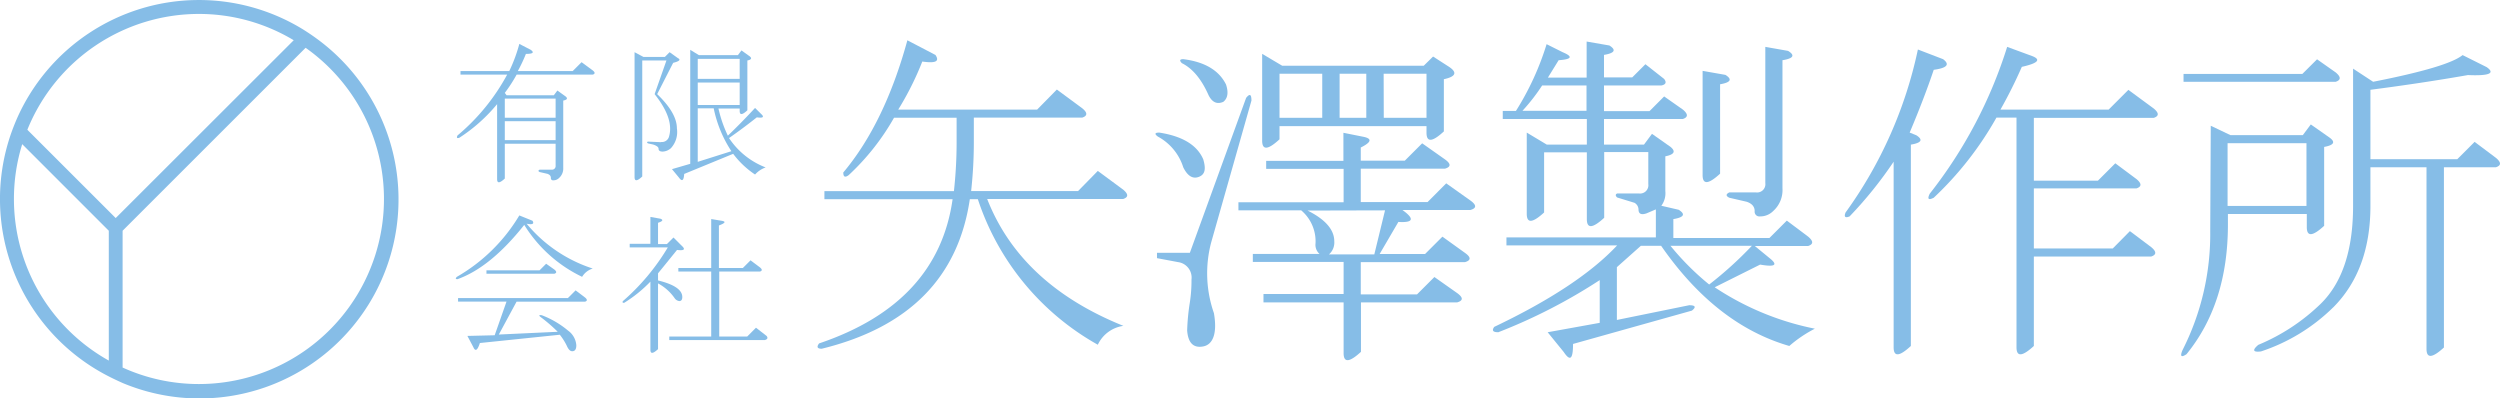
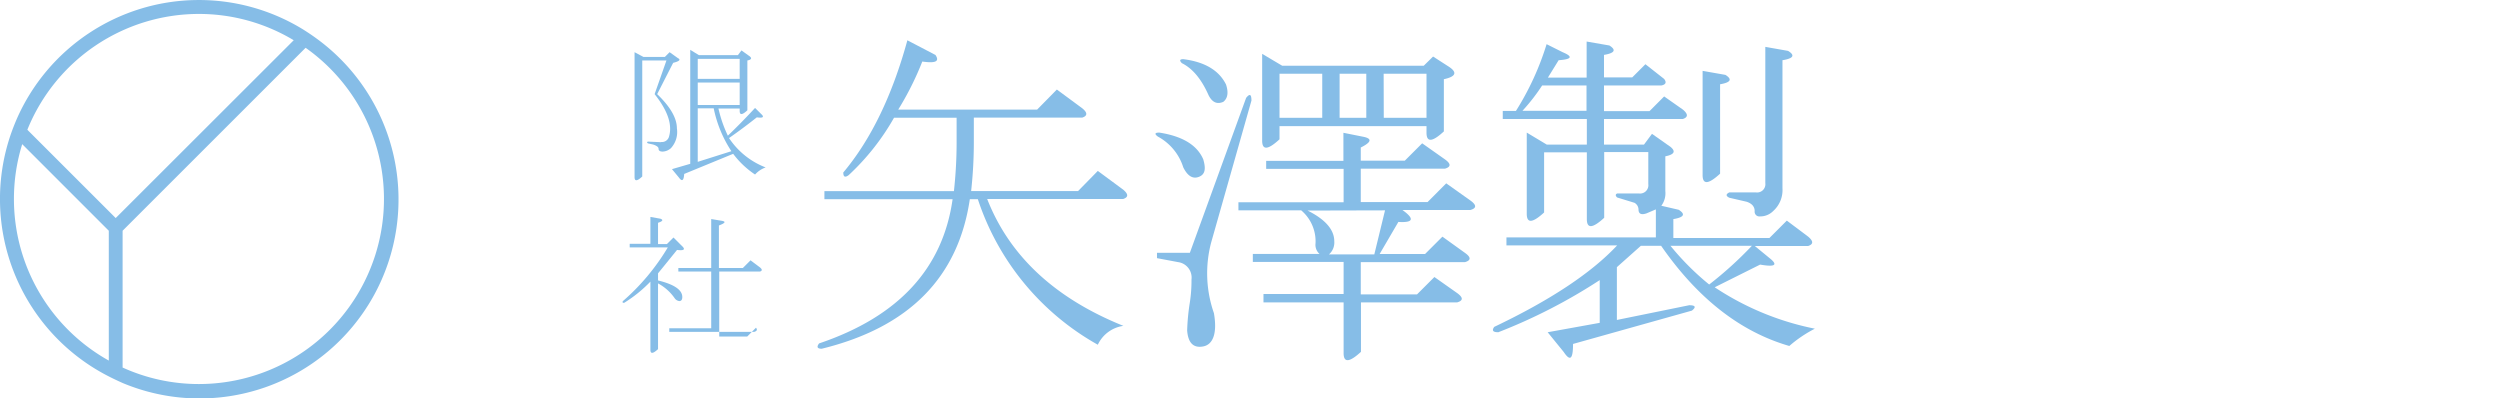
<svg xmlns="http://www.w3.org/2000/svg" viewBox="0 0 380.3 60.54">
  <defs>
    <style>.cls-1{fill:#86bde7;}</style>
  </defs>
  <title>アセット 1</title>
  <g id="レイヤー_2" data-name="レイヤー 2">
    <g id="レイヤー_1-2" data-name="レイヤー 1">
-       <path class="cls-1" d="M76.79,21.32V18.44h7.73v2.88Zm-1.17,5.93q0,1,1.17-.09v-5.3h7.73v3.32a.56.56,0,0,1-.63.63h-1.8q-.36.18,0,.36l1.17.27q.54.18.54.63a.32.32,0,0,0,.36.36,1.2,1.2,0,0,0,.89-.36,1.91,1.91,0,0,0,.63-1.53V15.3q.9-.18.36-.63l-1.25-.9-.54.72H77.06l-.27-.36a22.38,22.38,0,0,0,1.8-2.78H90.18q.54-.18,0-.63L88.47,9.46l-1.35,1.35H78.77A23.61,23.61,0,0,0,80,8.2q1.62,0,.72-.63L79,6.68a23.32,23.32,0,0,1-1.53,4.13H70.05v.54h7.1A31.67,31.67,0,0,1,69.6,20.6q-.27.54.27.36a25.07,25.07,0,0,0,5.75-5.12Zm8.9-9.34H76.79V15h7.73Z" />
      <path class="cls-1" d="M111.26,23l-5.12,1.62V16.48h2.43A18.55,18.55,0,0,0,111.26,23ZM110.9,21q2.07-1.44,4.23-3.15c.84.12,1.1,0,.81-.36l-1.08-1.07q-2.16,2.33-4.14,4.22a19.58,19.58,0,0,1-1.43-4.13h3.23v.36q0,1,1.17-.09V9.2q.9-.18.36-.63l-1.26-.9-.54.72h-5.93L105,7.58V24.92l-2.78.81L103.27,27q.72,1,.81-.54l7.45-3.06a13.49,13.49,0,0,0,3.33,3.15,3.89,3.89,0,0,1,1.61-1.08A11.74,11.74,0,0,1,110.9,21Zm-10.33.63-2-.09q-.27.09,0,.27l.8.18q.81.27.81.63c0,.3.21.44.63.44a2,2,0,0,0,1.26-.53,3.63,3.63,0,0,0,.9-3c0-1.56-1-3.29-3-5.21l2.43-4.76q1.44-.36.72-.72l-1.26-.9-.72.72H97.88l-1.35-.72v19q0,1,1.17-.09V9.2h3.68l-1.8,5.12c2,2.52,2.76,4.7,2.16,6.56A1.12,1.12,0,0,1,100.57,21.6Zm5.57-9.08h6.38v3.42h-6.38Zm0-3.59h6.38V12h-6.38Z" />
-       <path class="cls-1" d="M79,32.77l2,.81c.3.48,0,.63-.89.45a21.71,21.71,0,0,0,10.06,6.82,2.87,2.87,0,0,0-1.62,1.26,21,21,0,0,1-8.8-7.9q-5.13,6.47-10.16,8.26-.45,0-.09-.36A26.33,26.33,0,0,0,79,32.77Zm5.84,17.7a24.31,24.31,0,0,0-2.61-2.25q-.45-.36.18-.27a13.87,13.87,0,0,1,4,2.34,3,3,0,0,1,1.26,2.24q0,.9-.63.9-.45,0-.81-.81a9.06,9.06,0,0,0-1.07-1.7L73,52.18c-.36,1.13-.69,1.34-1,.62l-.9-1.7L75.25,51l1.8-5.12H69.68v-.54H86.39l1.17-1.17L89,45.26q.54.45,0,.63H78.58l-2.7,5ZM74,41.12h8.08l1-1,1.26.89q.54.45,0,.63H74Z" />
-       <path class="cls-1" d="M113.67,51.19,115,49.85l1.61,1.25c.24.3.15.51-.26.63H101.81v-.54h6.38V41.31h-5v-.54h5V33.32l1.62.27c.66.12.51.35-.45.71v6.47H113l1.17-1.17,1.44,1.08q.54.45,0,.63h-6.2v9.88ZM100.1,41.58v1.08q3.69.9,3.69,2.52c0,.41-.15.62-.45.62a1,1,0,0,1-.72-.45,7.27,7.27,0,0,0-2.52-2.24v10c-.78.72-1.16.75-1.16.09V42.84a20.35,20.35,0,0,1-4,3.23q-.36,0-.18-.27a33.66,33.66,0,0,0,6.83-8.17H95.79v-.54h3.15V33l1.52.27c.48.18.36.39-.36.62v3.24h1.35l1-1,1.44,1.44q.54.63-.9.45C102.14,39.07,101.18,40.26,100.1,41.58Z" />
+       <path class="cls-1" d="M113.67,51.19,115,49.85c.24.3.15.51-.26.63H101.81v-.54h6.38V41.31h-5v-.54h5V33.32l1.62.27c.66.12.51.35-.45.71v6.47H113l1.17-1.17,1.44,1.08q.54.45,0,.63h-6.2v9.88ZM100.1,41.58v1.08q3.69.9,3.69,2.52c0,.41-.15.62-.45.62a1,1,0,0,1-.72-.45,7.27,7.27,0,0,0-2.52-2.24v10c-.78.72-1.16.75-1.16.09V42.84a20.35,20.35,0,0,1-4,3.23q-.36,0-.18-.27a33.66,33.66,0,0,0,6.83-8.17H95.79v-.54h3.15V33l1.52.27c.48.18.36.39-.36.62v3.24h1.35l1-1,1.44,1.44q.54.63-.9.45C102.14,39.07,101.18,40.26,100.1,41.58Z" />
      <path class="cls-1" d="M148.75,30.3h-1.22Q144.89,48.18,125,53.05c-.67,0-.81-.27-.4-.81q18.08-6.1,20.31-21.94h-19.5V29.08h19.7a68.19,68.19,0,0,0,.41-7.51V17.91H136a36.19,36.19,0,0,1-6.9,8.73c-.55.41-.82.27-.82-.4q6.3-7.51,9.75-20.11l4.27,2.23c.68,1,0,1.29-2,1a45.8,45.8,0,0,1-3.66,7.31h21.13l3-3.05,3.86,2.85c.82.67.82,1.15,0,1.42H148.14v3.66a68.19,68.19,0,0,1-.41,7.51H164L167,26l3.86,2.85c.81.68.81,1.15,0,1.42H150.17q5.09,13,20.72,19.3A5.07,5.07,0,0,0,167,52.44,39.53,39.53,0,0,1,148.75,30.3Z" />
      <path class="cls-1" d="M210.69,32l-1.63,6.7h-6.9a2.38,2.38,0,0,0,.81-2c0-1.76-1.36-3.32-4.06-4.67ZM190.37,15.3c0-1-.27-1.08-.81-.41L181,38.46H176v.81l3.25.61a2.37,2.37,0,0,1,2,2.64A21.79,21.79,0,0,1,181,46a33.51,33.51,0,0,0-.41,4.27c.14,1.89.95,2.71,2.44,2.43s2.17-2,1.63-5.07a18.37,18.37,0,0,1-.41-10.77ZM180,9c-.55,0-.61.21-.21.61q2.44,1.21,4.06,4.88c.55,1.08,1.29,1.42,2.24,1,.68-.54.81-1.42.41-2.64C185.43,10.7,183.27,9.41,180,9Zm-3.66,11.17c-.68,0-.75.21-.2.61A8.07,8.07,0,0,1,180,25.46c.67,1.35,1.48,1.82,2.43,1.42s1-1.29.61-2.64C182.11,22.07,179.88,20.72,176.36,20.17ZM195.05,10,192,8.19v13.2c0,1.49.88,1.43,2.64-.2v-2H217v1c0,1.49.88,1.43,2.64-.2V12.05c1.9-.41,2.1-1.08.61-2L218,8.6,216.58,10Zm21.73,28.64h-6.91l2.85-4.88q3.45.21.61-1.82h10.36c.94-.27.94-.75,0-1.43L220,27.89l-2.84,2.85H207V25.66h12.8c.94-.27.94-.75,0-1.42l-3.46-2.44-2.64,2.64H207v-2c1.63-.81,1.76-1.35.41-1.63l-3.05-.61v4.27H192.61v1.22h11.78v5.08h-16V32h9.55A6.18,6.18,0,0,1,200.12,37a1.84,1.84,0,0,0,.61,1.63H190.58v1.22h13.81v4.87H192.2V46h12.19v7.72q0,2.23,2.64-.2V46h14.63c.94-.27.94-.74,0-1.42l-3.46-2.44-2.64,2.64H207V39.88h15.84c.95-.27.95-.75,0-1.42L219.42,36Zm-6.3-27.42H217v6.7h-6.5Zm-6.7,6.7v-6.7h4.06v6.7Zm-9.14,0v-6.7h6.5v6.7Z" />
      <path class="cls-1" d="M260,43.28a40.44,40.44,0,0,1-5.89-5.89h12.39A57.19,57.19,0,0,1,260,43.28Zm-7.31-5.89q8.32,12,19.5,15.24A19.3,19.3,0,0,1,276.08,50a42.55,42.55,0,0,1-15.24-6.3l6.91-3.45c2.3.4,2.77.07,1.42-1l-2.23-1.83h8.12c.81-.27.81-.74,0-1.42l-3.25-2.44-2.64,2.64H254.55V33.33c1.62-.27,1.89-.74.81-1.42l-2.64-.61a3.18,3.18,0,0,0,.61-2.23V23.78c1.35-.27,1.62-.74.81-1.42l-2.84-2L250.08,22H244V18.1h12c.81-.27.81-.75,0-1.43l-2.85-2-2.23,2.24H244V13h8.74c.67-.14.81-.48.4-1l-2.84-2.23-2,2H244V8.35c1.63-.27,1.9-.75.82-1.43l-3.46-.6V11.8h-5.89l1.63-2.64c2-.14,2.23-.54.61-1.22l-2.44-1.22a42.32,42.32,0,0,1-4.67,10.16h-2V18.1h12.79V22h-6.09l-3.05-1.83V32.52q0,2.23,2.64-.2V23.17h6.5V33.33q0,2.23,2.64-.2v-10h6.71v4.88a1.26,1.26,0,0,1-1.42,1.42H246c-.28.14-.28.34,0,.61l2.64.81a1.21,1.21,0,0,1,.61,1c0,.68.4.88,1.21.61l1.43-.61v4.26H229.16v1.22H246q-5.9,6.3-18.69,12.39c-.41.55-.21.82.61.82a83.57,83.57,0,0,0,15.43-7.93v6.5l-7.92,1.43,2.44,3c1,1.49,1.42,1.09,1.42-1.22l18.08-5.07c.68-.54.54-.82-.41-.82l-11,2.24V40.64l3.65-3.25ZM241.34,13v3.86h-9.75a28.56,28.56,0,0,0,3-3.86Zm20.32,13.4V12.82c1.62-.28,1.89-.75.81-1.43L259,10.78V26.63C259,28.12,259.89,28.05,261.66,26.42ZM272,7.74l-3.46-.61V27.85a1.26,1.26,0,0,1-1.42,1.42h-4.06q-.81.4,0,.81l2.64.61c.81.27,1.22.75,1.22,1.42a.72.72,0,0,0,.81.81,2.76,2.76,0,0,0,2-.81,4.28,4.28,0,0,0,1.42-3.45V9.16C272.83,8.89,273.1,8.41,272,7.74Z" />
-       <path class="cls-1" d="M309.39,37.8h12L324,35.16l3.25,2.44c.81.67.81,1.15,0,1.42H309.39V52.63q-2.64,2.43-2.64.2V17.89H303.7a50.87,50.87,0,0,1-9.54,12.19c-.82.41-1,.2-.61-.61A69.83,69.83,0,0,0,305.33,7.13l3.86,1.42q2,.81-1.63,1.62a71.43,71.43,0,0,1-3.25,6.5h16.46l3-3,3.86,2.84c.81.68.81,1.15,0,1.42H309.39v9.55h9.75l2.64-2.64L325,27.24c.81.67.81,1.15,0,1.42H309.39Zm-21.33,15V24.6a61.33,61.33,0,0,1-6.7,8.32c-.68.28-.88.07-.61-.6a65.25,65.25,0,0,0,11-24.79L295.58,9q1.62,1.21-1.42,1.62-1.43,4.26-3.66,9.55l1,.4c1.08.68.81,1.16-.82,1.43V52.63Q288.06,55.06,288.06,52.83Z" />
-       <path class="cls-1" d="M338.86,21.78h12v9.55h-12Zm16.05,25q5.68-5.69,5.68-15.44V25.44h8.53V53.07c0,1.48.88,1.42,2.65-.21V25.44h7.92c.81-.27.81-.74,0-1.42l-3.25-2.44-2.64,2.64H360.59V13.66q7.73-1,14.83-2.24c3.25.14,4.2-.27,2.85-1.21l-3.66-1.83q-2.24,1.83-13.61,4.06l-3.05-2V31.33q0,10-4.87,14.83a30.31,30.31,0,0,1-9.55,6.3c-.95.81-.81,1.15.41,1A28.24,28.24,0,0,0,354.91,46.77ZM336.22,35.19A39,39,0,0,1,332,53.27c-.4.95-.2,1.15.61.61q6.3-7.73,6.3-19.71V32.55h12v2q0,2.23,2.64-.2v-12c1.49-.27,1.76-.74.82-1.42l-2.85-2-1.22,1.63h-11l-3-1.43Zm-4.06-22.75h23.15c.81-.27.81-.74,0-1.42l-2.84-2-2.24,2.23H332.16Z" />
      <path class="cls-1" d="M48,5.75c-.58-.42-1.18-.82-1.78-1.2A30.27,30.27,0,0,0,2.54,18.12c-.3.7-.58,1.41-.84,2.14a30.28,30.28,0,0,0,14.85,37c.68.35,1.39.68,2.1,1A30.27,30.27,0,0,0,48,5.75ZM30.27,2.12a28,28,0,0,1,14.41,4L17.6,33.17,4.16,19.74A28.16,28.16,0,0,1,30.27,2.12ZM2.12,30.27a28.07,28.07,0,0,1,1.26-8.34L16.11,34.66l.44.44V54.85A28.14,28.14,0,0,1,2.12,30.27ZM30.27,58.42a28,28,0,0,1-11.62-2.51V35.1l.44-.44L46.49,7.27A28.15,28.15,0,0,1,30.27,58.42Z" />
    </g>
  </g>
</svg>